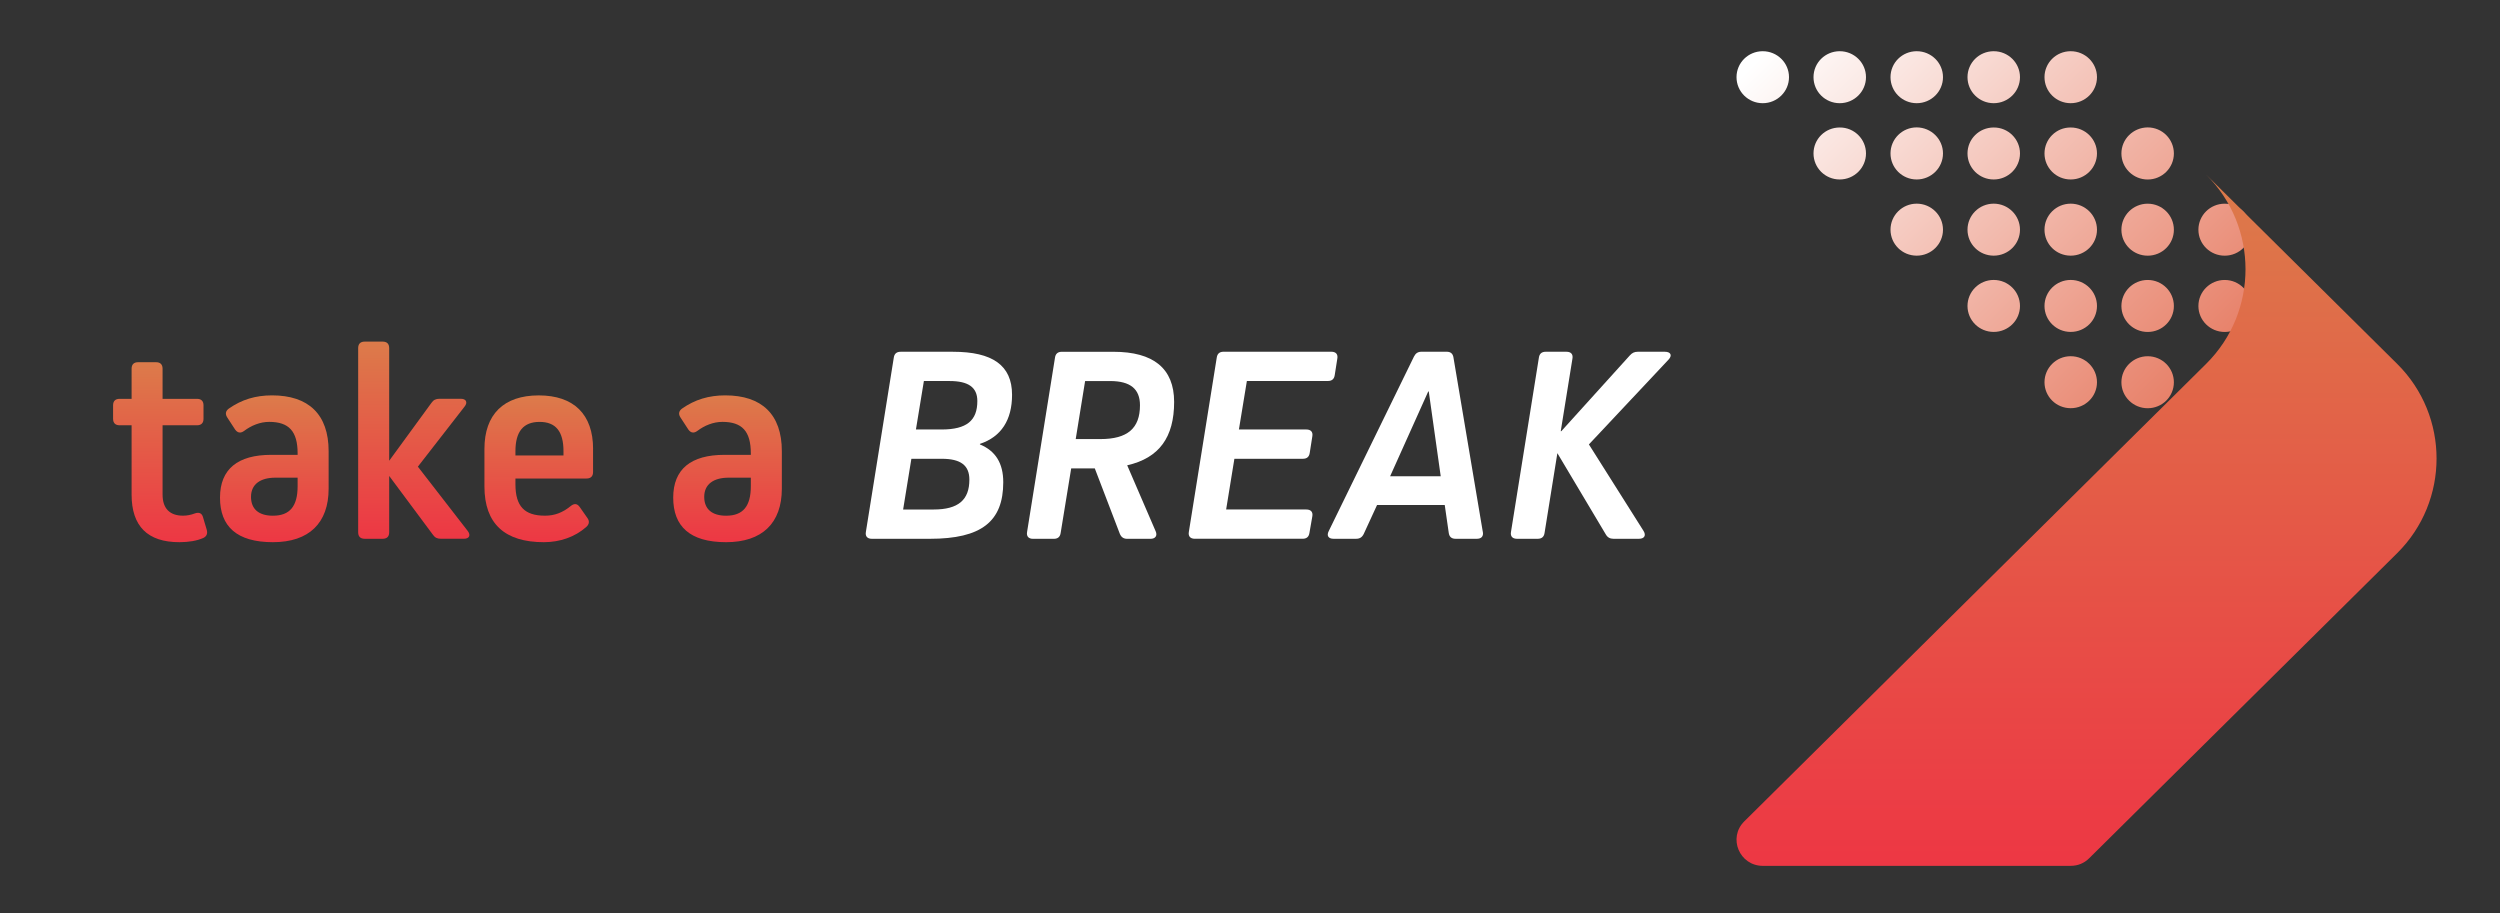
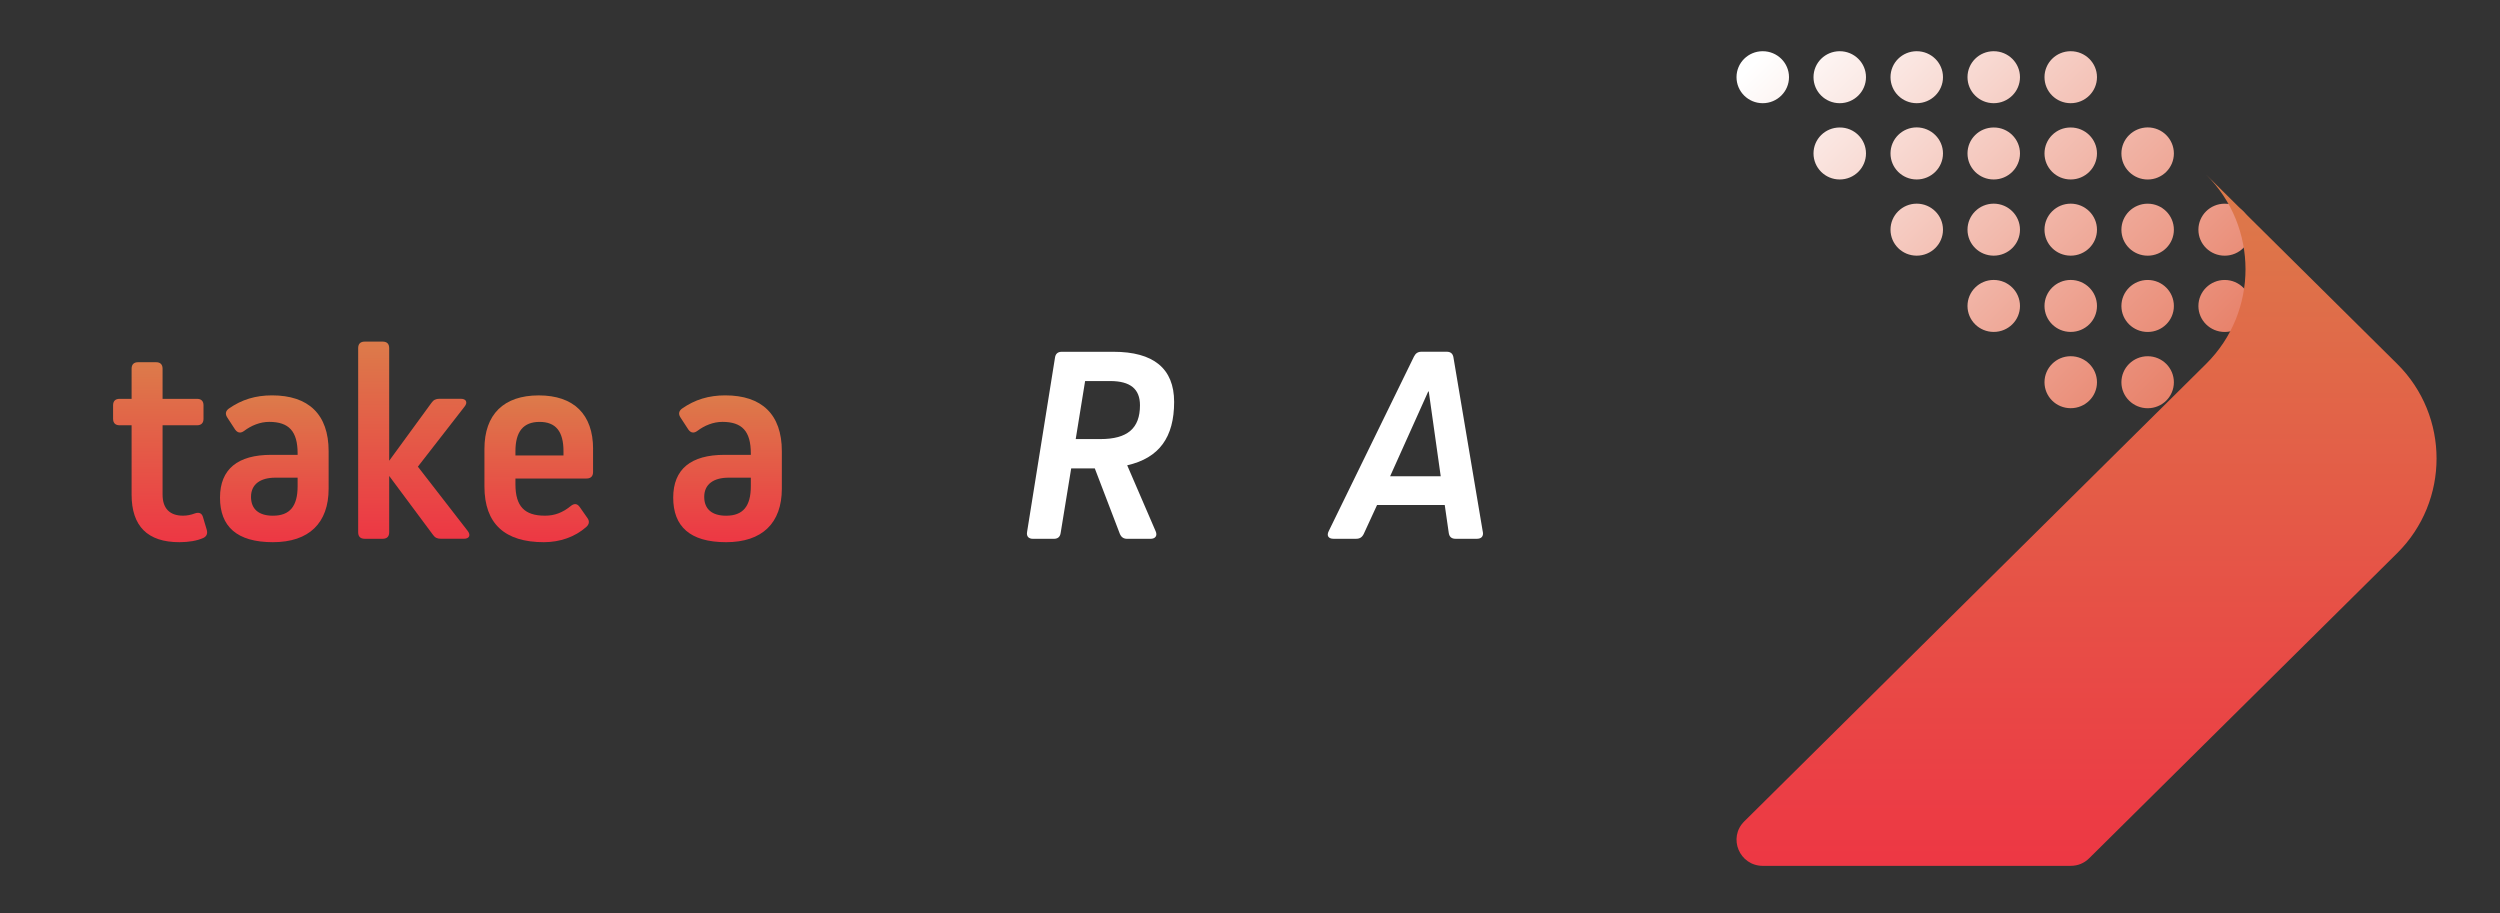
<svg xmlns="http://www.w3.org/2000/svg" width="208" height="76" viewBox="0 0 208 76" fill="none">
  <rect x="0" y="0" width="208" height="76" fill="#333333" stroke="none" />
  <g id="takeabreak_logo 3">
    <g id="Group">
      <g id="Group_2">
        <path id="Vector" d="M17.194 44.055C17.288 44.361 17.218 44.619 16.911 44.76C16.392 44.992 15.706 45.11 14.924 45.11C12.274 45.11 10.949 43.775 10.949 41.15V35.383H9.954C9.598 35.383 9.409 35.195 9.409 34.845V33.721C9.409 33.368 9.598 33.183 9.954 33.183H10.949V30.674C10.949 30.321 11.139 30.136 11.492 30.136H12.983C13.339 30.136 13.526 30.324 13.526 30.674V33.183H16.389C16.745 33.183 16.932 33.371 16.932 33.721V34.845C16.932 35.198 16.742 35.383 16.389 35.383H13.526V41.15C13.526 42.298 14.116 42.905 15.23 42.905C15.563 42.905 15.893 42.835 16.202 42.72C16.534 42.601 16.791 42.673 16.888 43.023L17.194 44.055Z" fill="url(#paint0_linear_973_6179)" />
        <path id="Vector_2" d="M27.342 37.539V40.658C27.342 43.517 25.71 45.11 22.705 45.11C19.699 45.11 18.304 43.798 18.304 41.407C18.304 39.017 19.795 37.843 22.562 37.843H24.762V37.725C24.762 35.872 24.029 35.1 22.395 35.1C21.64 35.1 20.904 35.404 20.315 35.849C20.032 36.06 19.772 36.037 19.556 35.73L18.917 34.747C18.727 34.467 18.751 34.207 19.037 33.996C20.102 33.247 21.26 32.895 22.634 32.895C25.663 32.895 27.342 34.467 27.342 37.537V37.539ZM24.762 40.447V39.742H22.918C21.64 39.742 20.884 40.306 20.884 41.338C20.884 42.37 21.546 42.907 22.705 42.907C24.123 42.907 24.762 42.112 24.762 40.447Z" fill="url(#paint1_linear_973_6179)" />
        <path id="Vector_3" d="M32.38 44.289C32.38 44.642 32.19 44.827 31.837 44.827H30.346C29.99 44.827 29.8 44.642 29.8 44.289V28.96C29.8 28.607 29.99 28.422 30.346 28.422H31.837C32.193 28.422 32.38 28.61 32.38 28.96V38.335L35.905 33.507C36.071 33.273 36.261 33.178 36.568 33.178H38.342C38.791 33.178 38.934 33.481 38.648 33.834L34.767 38.826L38.908 44.168C39.191 44.521 39.048 44.825 38.602 44.825H36.684C36.378 44.825 36.188 44.732 36.022 44.495L32.38 39.598V44.287V44.289Z" fill="url(#paint2_linear_973_6179)" />
        <path id="Vector_4" d="M49.342 37.352V39.274C49.342 39.626 49.153 39.812 48.8 39.812H42.884V40.282C42.884 42.135 43.64 42.905 45.344 42.905C46.15 42.905 46.812 42.648 47.475 42.11C47.758 41.875 48.018 41.875 48.231 42.182L48.87 43.095C49.059 43.353 49.036 43.612 48.776 43.844C47.854 44.665 46.599 45.11 45.251 45.11C42.009 45.11 40.305 43.587 40.305 40.468V37.352C40.305 34.469 41.915 32.897 44.825 32.897C47.734 32.897 49.345 34.469 49.345 37.352H49.342ZM46.882 37.539C46.882 35.898 46.243 35.102 44.895 35.102C43.547 35.102 42.884 35.898 42.884 37.539V37.892H46.882V37.539Z" fill="url(#paint3_linear_973_6179)" />
-         <path id="Vector_5" d="M65.049 37.539V40.658C65.049 43.517 63.418 45.11 60.412 45.11C57.406 45.11 56.011 43.798 56.011 41.407C56.011 39.017 57.502 37.843 60.269 37.843H62.469V37.725C62.469 35.872 61.737 35.1 60.103 35.1C59.347 35.1 58.612 35.404 58.022 35.849C57.739 36.06 57.479 36.037 57.264 35.73L56.624 34.747C56.435 34.467 56.458 34.207 56.744 33.996C57.809 33.247 58.968 32.895 60.342 32.895C63.371 32.895 65.049 34.467 65.049 37.537V37.539ZM62.469 40.447V39.742H60.625C59.347 39.742 58.591 40.306 58.591 41.338C58.591 42.37 59.253 42.907 60.412 42.907C61.83 42.907 62.469 42.112 62.469 40.447Z" fill="url(#paint4_linear_973_6179)" />
+         <path id="Vector_5" d="M65.049 37.539V40.658C65.049 43.517 63.418 45.11 60.412 45.11C57.406 45.11 56.011 43.798 56.011 41.407C56.011 39.017 57.502 37.843 60.269 37.843H62.469V37.725C62.469 35.872 61.737 35.1 60.103 35.1C59.347 35.1 58.612 35.404 58.022 35.849C57.739 36.06 57.479 36.037 57.264 35.73L56.624 34.747C56.435 34.467 56.458 34.207 56.744 33.996C57.809 33.247 58.968 32.895 60.342 32.895C63.371 32.895 65.049 34.467 65.049 37.537V37.539M62.469 40.447V39.742H60.625C59.347 39.742 58.591 40.306 58.591 41.338C58.591 42.37 59.253 42.907 60.412 42.907C61.83 42.907 62.469 42.112 62.469 40.447Z" fill="url(#paint4_linear_973_6179)" />
      </g>
      <g id="Group_3">
-         <path id="Vector_6" d="M81.53 36.977C82.832 37.514 83.471 38.546 83.471 40.119C83.471 43.397 81.65 44.828 77.366 44.828H72.539C72.16 44.828 71.973 44.617 72.043 44.244L74.363 29.758C74.41 29.429 74.599 29.267 74.929 29.267H79.283C82.572 29.267 84.203 30.391 84.203 32.851C84.203 34.938 83.305 36.343 81.53 36.93V36.977ZM77.673 42.391C79.73 42.391 80.652 41.596 80.652 39.905C80.652 38.711 79.92 38.171 78.358 38.171H75.826L75.14 42.391H77.673ZM78.335 35.734C80.439 35.734 81.315 34.985 81.315 33.366C81.315 32.218 80.559 31.701 78.997 31.701H76.867L76.205 35.734H78.335Z" fill="white" />
        <path id="Vector_7" d="M96.15 44.197C96.316 44.572 96.126 44.83 95.724 44.83H93.783C93.477 44.83 93.287 44.691 93.168 44.408L91.087 38.97H89.123L88.247 44.338C88.201 44.668 88.011 44.83 87.678 44.83H85.951C85.572 44.83 85.385 44.619 85.455 44.245L87.775 29.76C87.821 29.431 88.011 29.269 88.341 29.269H92.648C95.96 29.269 97.688 30.651 97.688 33.44C97.688 36.368 96.456 38.105 93.783 38.713L96.15 44.199V44.197ZM92.362 31.703H90.281L89.499 36.531H91.557C93.806 36.531 94.846 35.64 94.846 33.718C94.846 32.359 94.04 31.703 92.362 31.703Z" fill="white" />
-         <path id="Vector_8" d="M108.686 35.733C109.066 35.733 109.255 35.944 109.183 36.32L108.97 37.678C108.923 38.008 108.733 38.17 108.403 38.17H102.701L102.015 42.39H108.686C109.066 42.39 109.255 42.601 109.183 42.974L108.946 44.333C108.899 44.663 108.71 44.825 108.377 44.825H99.41C99.031 44.825 98.844 44.614 98.914 44.24L101.233 29.755C101.28 29.426 101.47 29.264 101.8 29.264H110.767C111.147 29.264 111.334 29.475 111.263 29.848L111.05 31.206C111.004 31.536 110.814 31.698 110.484 31.698H103.74L103.078 35.73H108.686V35.733Z" fill="white" />
        <path id="Vector_9" d="M123.372 44.243C123.442 44.619 123.253 44.827 122.876 44.827H121.102C120.769 44.827 120.582 44.663 120.536 44.336L120.203 42.017H114.571L113.459 44.431C113.316 44.712 113.127 44.827 112.82 44.827H110.95C110.524 44.827 110.358 44.57 110.547 44.194L117.644 29.662C117.787 29.382 117.977 29.264 118.283 29.264H120.364C120.697 29.264 120.884 29.428 120.93 29.755L123.367 44.24L123.372 44.243ZM118.829 32.57L115.657 39.627H119.868L118.873 32.57H118.826H118.829Z" fill="white" />
-         <path id="Vector_10" d="M138.515 29.266C139.011 29.266 139.154 29.57 138.821 29.922L132.197 36.976L136.741 44.171C136.977 44.547 136.811 44.827 136.361 44.827H134.234C133.951 44.827 133.738 44.709 133.595 44.451L129.573 37.702L128.508 44.336C128.462 44.665 128.272 44.827 127.939 44.827H126.212C125.833 44.827 125.646 44.616 125.716 44.243L128.035 29.758C128.082 29.428 128.272 29.266 128.602 29.266H130.329C130.709 29.266 130.896 29.477 130.825 29.85L129.854 35.874H129.901L135.603 29.57C135.792 29.359 135.982 29.266 136.265 29.266H138.512H138.515Z" fill="white" />
      </g>
    </g>
    <g id="Group_4">
      <path id="Vector_11" fill-rule="evenodd" clip-rule="evenodd" d="M185.094 23.293C186.299 23.293 187.274 24.263 187.274 25.46C187.274 26.657 186.299 27.619 185.094 27.619C183.889 27.619 182.907 26.654 182.907 25.46C182.907 24.266 183.886 23.293 185.094 23.293ZM185.094 16.947C186.299 16.947 187.274 17.918 187.274 19.114C187.274 20.311 186.299 21.273 185.094 21.273C183.889 21.273 182.907 20.308 182.907 19.114C182.907 17.92 183.886 16.947 185.094 16.947ZM178.688 29.639C179.893 29.639 180.867 30.609 180.867 31.806C180.867 33.002 179.893 33.965 178.688 33.965C177.483 33.965 176.501 33 176.501 31.806C176.501 30.612 177.48 29.639 178.688 29.639ZM178.688 23.293C179.893 23.293 180.867 24.263 180.867 25.46C180.867 26.657 179.893 27.619 178.688 27.619C177.483 27.619 176.501 26.654 176.501 25.46C176.501 24.266 177.48 23.293 178.688 23.293ZM178.688 16.947C179.893 16.947 180.867 17.918 180.867 19.114C180.867 20.311 179.893 21.273 178.688 21.273C177.483 21.273 176.501 20.308 176.501 19.114C176.501 17.92 177.48 16.947 178.688 16.947ZM178.688 10.601C179.893 10.601 180.867 11.572 180.867 12.768C180.867 13.965 179.893 14.935 178.688 14.935C177.483 14.935 176.501 13.965 176.501 12.768C176.501 11.572 177.48 10.609 178.688 10.601ZM172.282 29.637C173.487 29.637 174.469 30.607 174.469 31.803C174.469 33 173.49 33.962 172.282 33.962C171.074 33.962 170.102 32.997 170.102 31.803C170.102 30.609 171.076 29.637 172.282 29.637ZM172.282 23.291C173.487 23.291 174.469 24.261 174.469 25.457C174.469 26.654 173.49 27.616 172.282 27.616C171.074 27.616 170.102 26.651 170.102 25.457C170.102 24.263 171.076 23.291 172.282 23.291ZM172.282 16.945C173.487 16.945 174.469 17.915 174.469 19.111C174.469 20.308 173.49 21.271 172.282 21.271C171.074 21.271 170.102 20.306 170.102 19.111C170.102 17.918 171.076 16.945 172.282 16.945ZM172.282 10.607C173.487 10.607 174.469 11.572 174.469 12.766C174.469 13.96 173.49 14.932 172.282 14.932C171.074 14.932 170.102 13.962 170.102 12.766C170.102 11.569 171.076 10.599 172.282 10.607ZM172.282 4.261C173.487 4.261 174.469 5.226 174.469 6.42C174.469 7.614 173.49 8.586 172.282 8.586C171.074 8.586 170.102 7.616 170.102 6.42C170.102 5.223 171.076 4.261 172.282 4.261ZM165.876 23.291C167.081 23.291 168.063 24.261 168.063 25.457C168.063 26.654 167.084 27.616 165.876 27.616C164.668 27.616 163.696 26.651 163.696 25.457C163.696 24.263 164.67 23.291 165.876 23.291ZM165.876 16.945C167.081 16.945 168.063 17.915 168.063 19.111C168.063 20.308 167.084 21.271 165.876 21.271C164.668 21.271 163.696 20.306 163.696 19.111C163.696 17.918 164.67 16.945 165.876 16.945ZM165.876 10.607C167.081 10.599 168.063 11.572 168.063 12.766C168.063 13.96 167.084 14.932 165.876 14.932C164.668 14.932 163.696 13.962 163.696 12.766C163.696 11.569 164.67 10.607 165.876 10.607ZM165.876 4.261C167.081 4.261 168.063 5.226 168.063 6.42C168.063 7.614 167.084 8.586 165.876 8.586C164.668 8.586 163.696 7.616 163.696 6.42C163.696 5.223 164.67 4.261 165.876 4.261ZM159.47 16.945C160.675 16.945 161.657 17.915 161.657 19.111C161.657 20.308 160.678 21.271 159.47 21.271C158.262 21.271 157.29 20.306 157.29 19.111C157.29 17.918 158.264 16.945 159.47 16.945ZM159.47 10.599C160.675 10.607 161.657 11.569 161.657 12.766C161.657 13.962 160.678 14.932 159.47 14.932C158.262 14.932 157.29 13.962 157.29 12.766C157.29 11.569 158.264 10.599 159.47 10.599ZM159.47 4.261C160.675 4.261 161.657 5.226 161.657 6.42C161.657 7.614 160.678 8.586 159.47 8.586C158.262 8.586 157.29 7.616 157.29 6.42C157.29 5.223 158.264 4.261 159.47 4.261ZM153.064 10.607C154.269 10.599 155.251 11.572 155.251 12.766C155.251 13.96 154.272 14.932 153.064 14.932C151.856 14.932 150.884 13.962 150.884 12.766C150.884 11.569 151.858 10.607 153.064 10.607ZM153.064 4.261C154.269 4.261 155.251 5.226 155.251 6.42C155.251 7.614 154.272 8.586 153.064 8.586C151.856 8.586 150.884 7.616 150.884 6.42C150.884 5.223 151.858 4.261 153.064 4.261ZM146.658 4.261C147.863 4.261 148.845 5.226 148.845 6.42C148.845 7.614 147.866 8.586 146.658 8.586C145.45 8.586 144.478 7.616 144.478 6.42C144.478 5.223 145.452 4.261 146.658 4.261Z" fill="url(#paint5_linear_973_6179)" />
      <path id="Vector_12" fill-rule="evenodd" clip-rule="evenodd" d="M146.678 72.038H172.279C172.879 72.038 173.401 71.822 173.825 71.402L199.447 46.021C203.813 41.688 203.813 34.608 199.447 30.277L183.546 14.526C187.92 18.859 187.92 25.944 183.546 30.277L145.125 68.337C143.743 69.706 144.722 72.04 146.676 72.04L146.678 72.038Z" fill="url(#paint6_linear_973_6179)" />
    </g>
  </g>
  <defs>
    <linearGradient id="paint0_linear_973_6179" x1="13.321" y1="30.136" x2="13.321" y2="45.11" gradientUnits="userSpaceOnUse">
      <stop stop-color="#DC7B4A" />
      <stop offset="1" stop-color="#ED3744" />
    </linearGradient>
    <linearGradient id="paint1_linear_973_6179" x1="22.823" y1="32.895" x2="22.823" y2="45.11" gradientUnits="userSpaceOnUse">
      <stop stop-color="#DC7B4A" />
      <stop offset="1" stop-color="#ED3744" />
    </linearGradient>
    <linearGradient id="paint2_linear_973_6179" x1="34.427" y1="28.422" x2="34.427" y2="44.827" gradientUnits="userSpaceOnUse">
      <stop stop-color="#DC7B4A" />
      <stop offset="1" stop-color="#ED3744" />
    </linearGradient>
    <linearGradient id="paint3_linear_973_6179" x1="44.825" y1="32.897" x2="44.825" y2="45.11" gradientUnits="userSpaceOnUse">
      <stop stop-color="#DC7B4A" />
      <stop offset="1" stop-color="#ED3744" />
    </linearGradient>
    <linearGradient id="paint4_linear_973_6179" x1="60.53" y1="32.895" x2="60.53" y2="45.11" gradientUnits="userSpaceOnUse">
      <stop stop-color="#DC7B4A" />
      <stop offset="1" stop-color="#ED3744" />
    </linearGradient>
    <linearGradient id="paint5_linear_973_6179" x1="152.113" y1="-0.866" x2="190.225" y2="37.608" gradientUnits="userSpaceOnUse">
      <stop stop-color="white" />
      <stop offset="1" stop-color="#E26548" />
    </linearGradient>
    <linearGradient id="paint6_linear_973_6179" x1="173.6" y1="14.526" x2="173.6" y2="72.04" gradientUnits="userSpaceOnUse">
      <stop stop-color="#DC7B4A" />
      <stop offset="1" stop-color="#ED3744" />
    </linearGradient>
  </defs>
</svg>